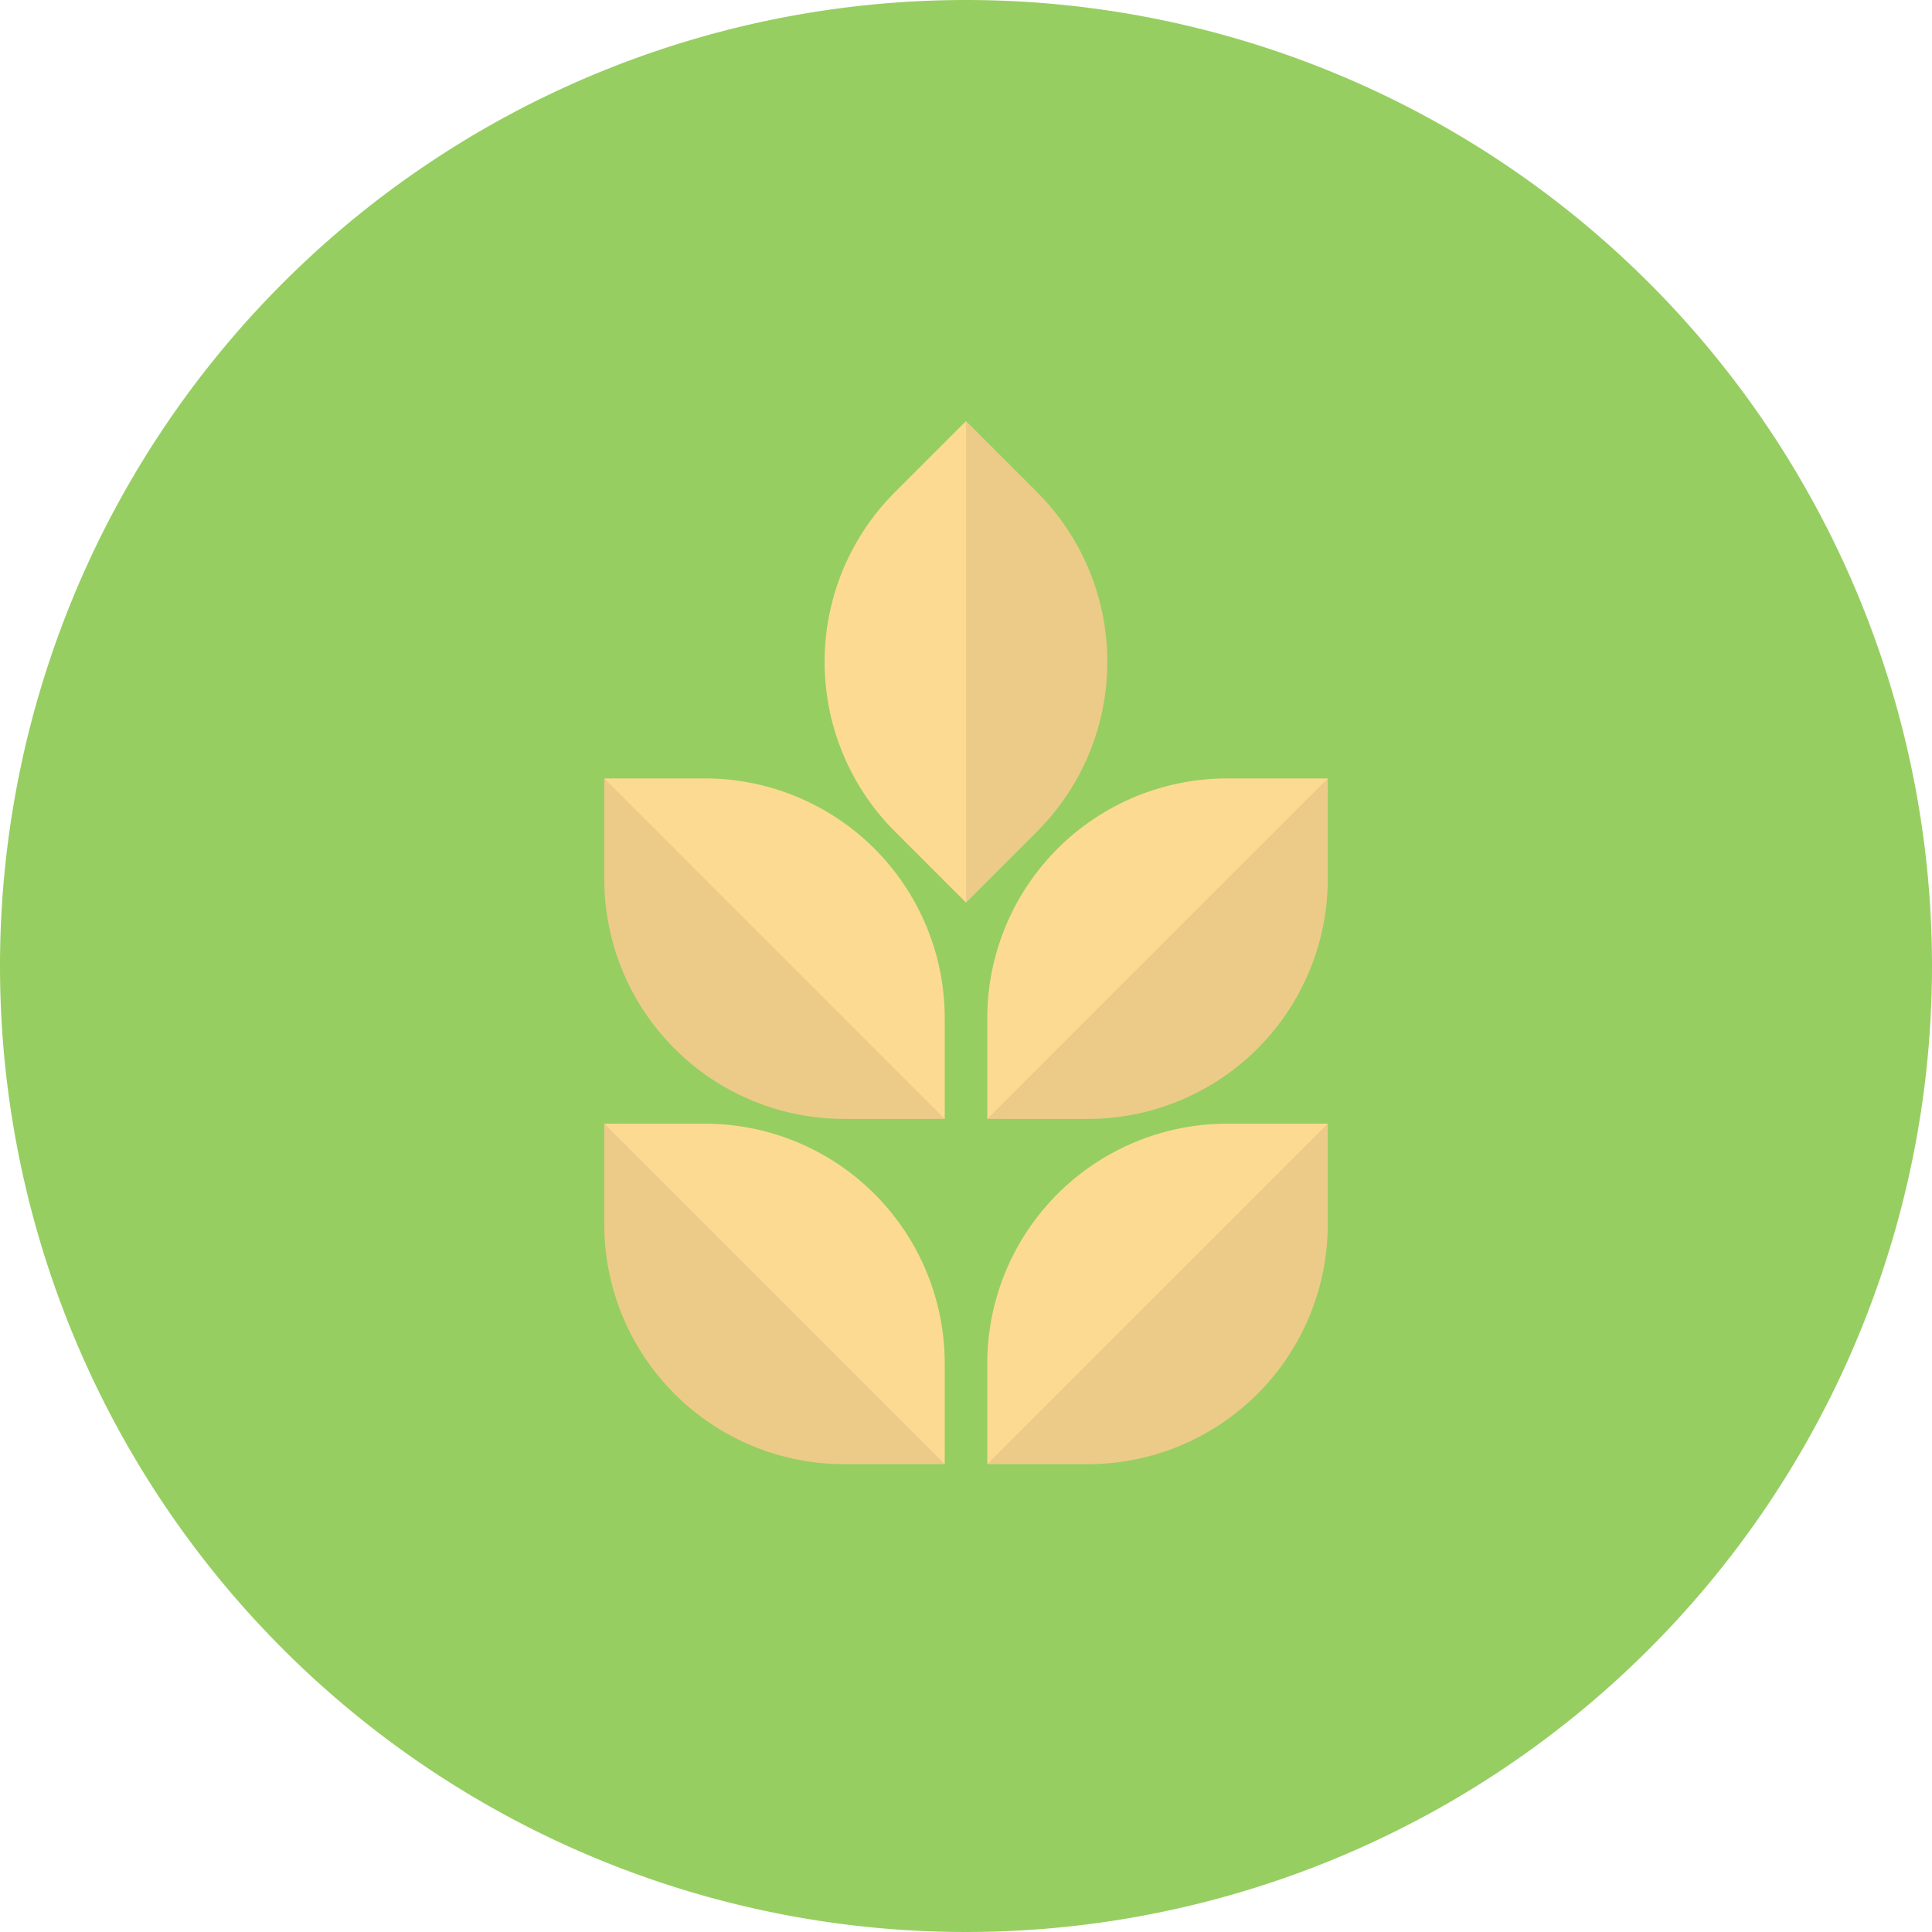
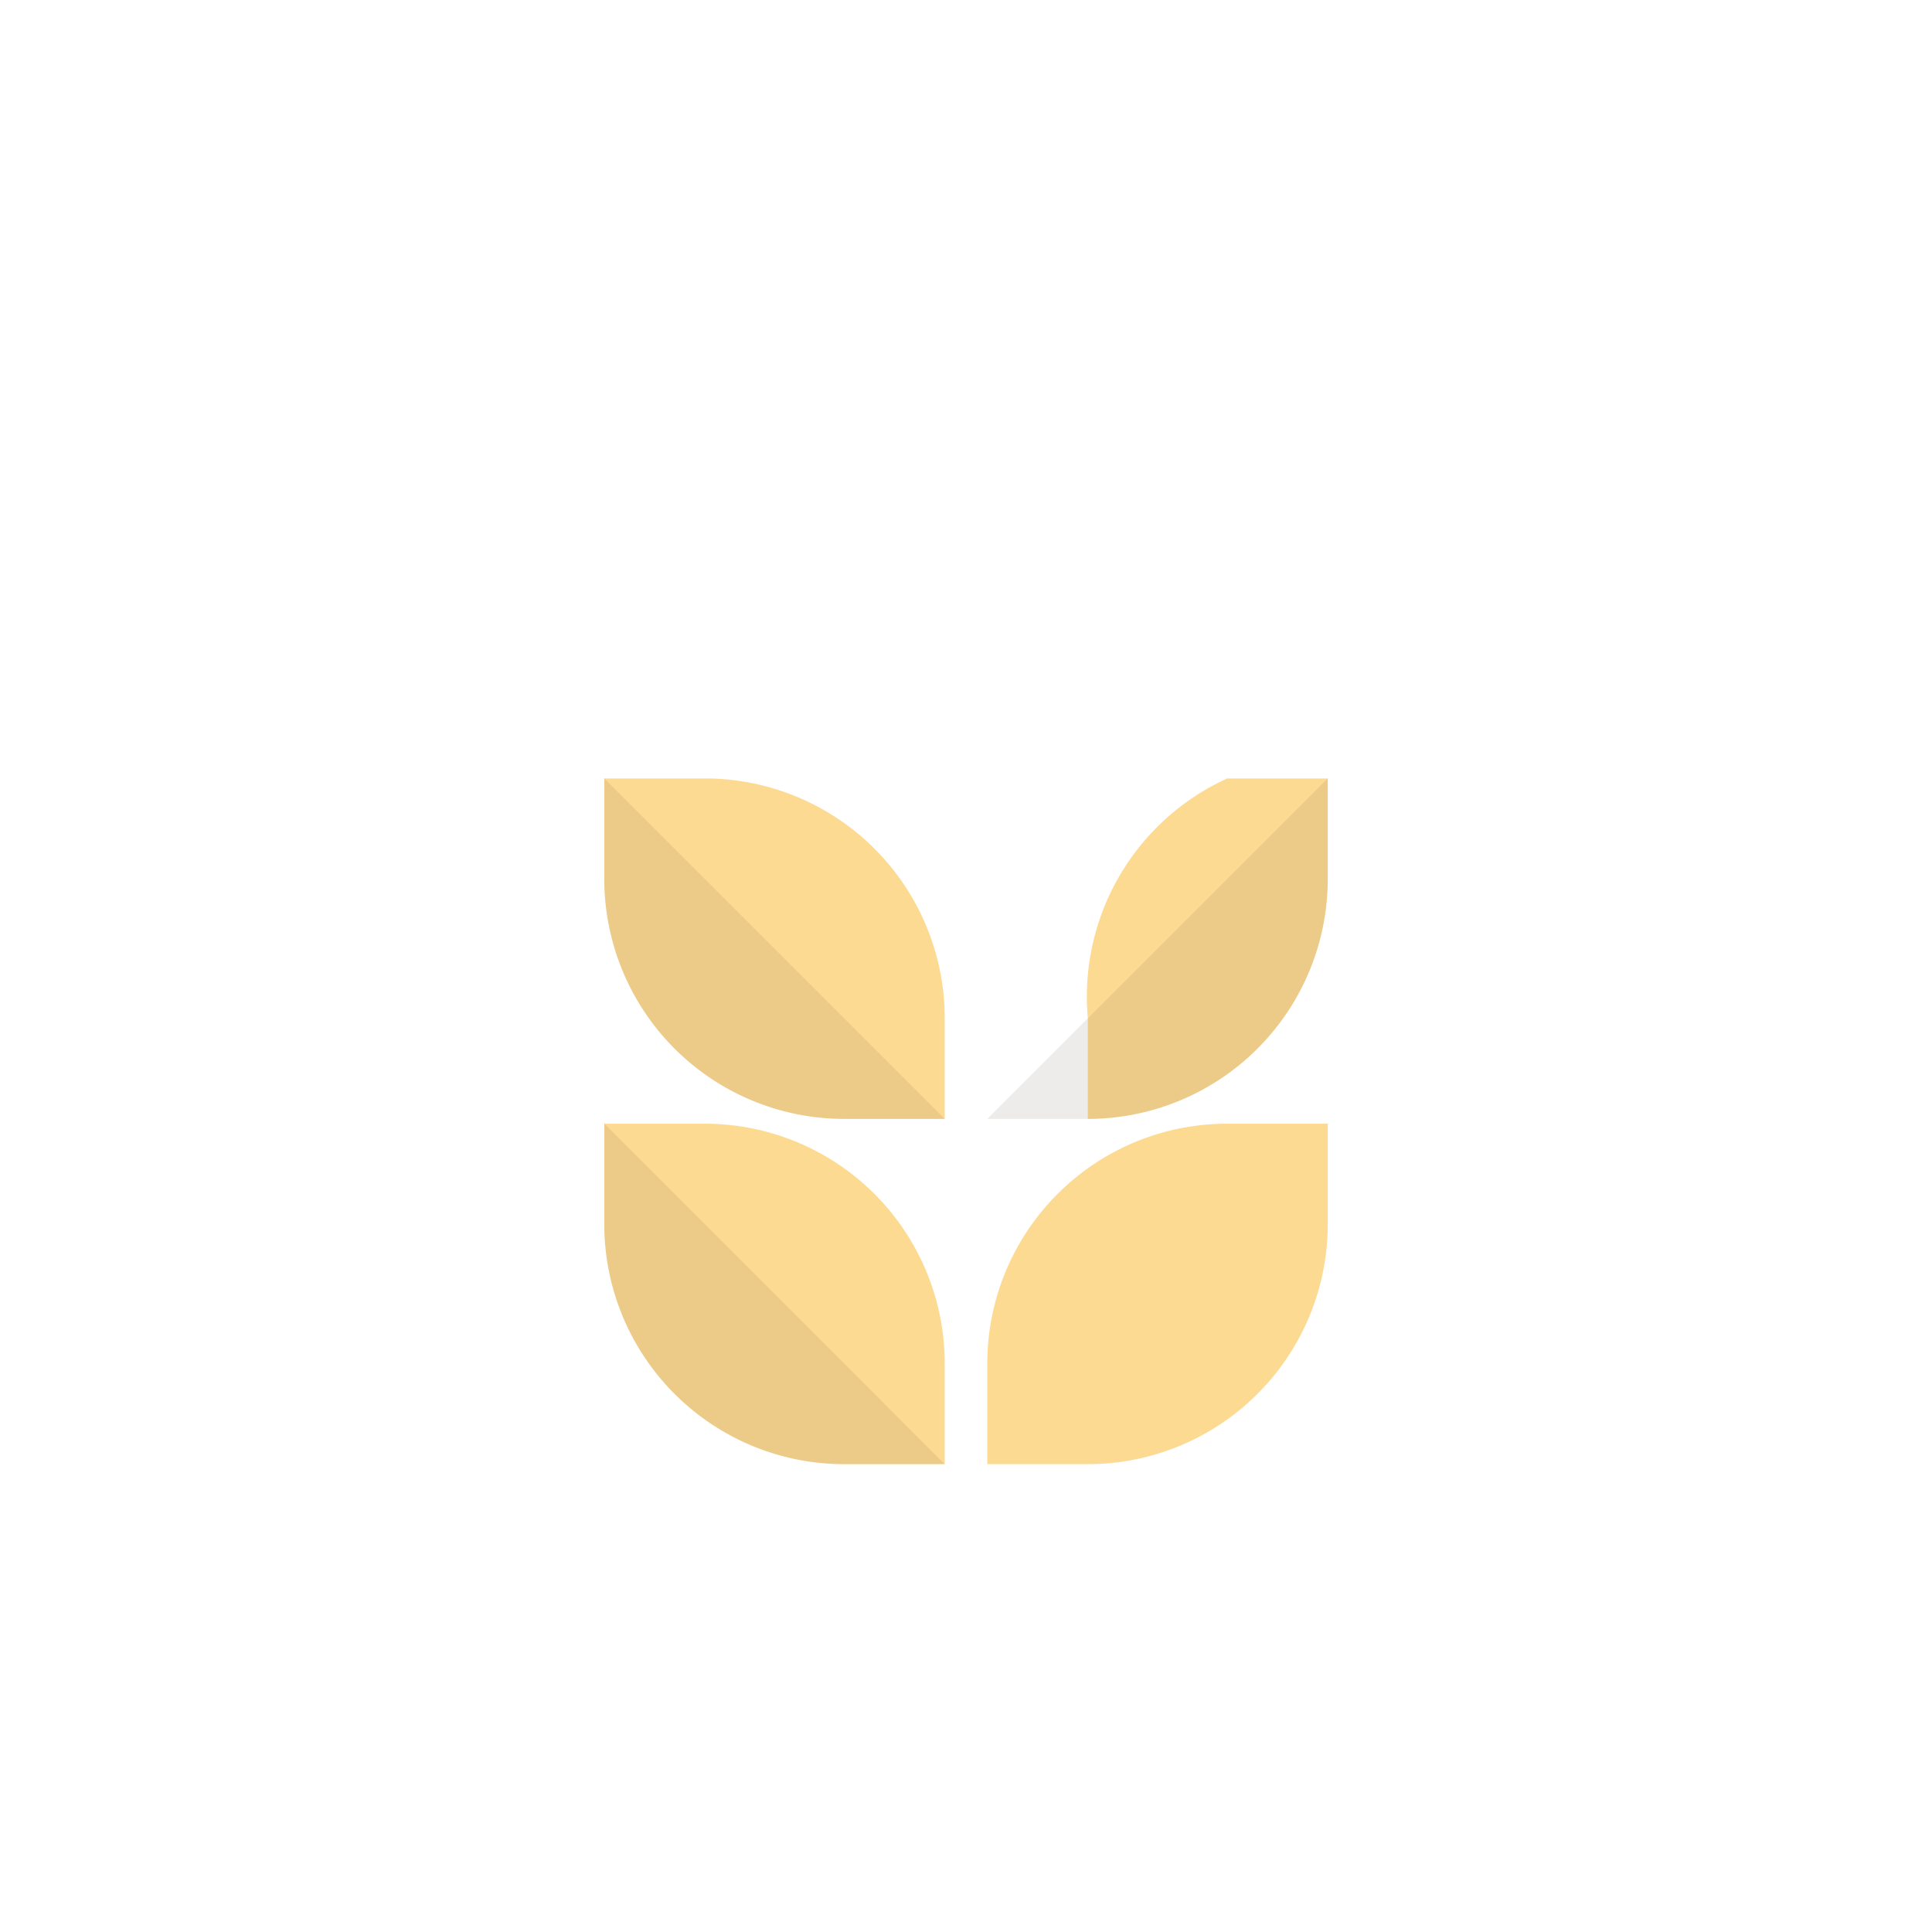
<svg xmlns="http://www.w3.org/2000/svg" id="target-icon-10" width="150" height="150" viewBox="0 0 150 150">
  <defs>
    <clipPath id="clip-path">
      <rect id="長方形_21345" data-name="長方形 21345" width="150" height="150" fill="none" />
    </clipPath>
    <clipPath id="clip-path-3">
      <rect id="長方形_21339" data-name="長方形 21339" width="10.974" height="37.382" fill="none" />
    </clipPath>
    <clipPath id="clip-path-4">
      <rect id="長方形_21340" data-name="長方形 21340" width="26.432" height="26.433" fill="none" />
    </clipPath>
    <clipPath id="clip-path-5">
      <rect id="長方形_21341" data-name="長方形 21341" width="26.433" height="26.433" fill="none" />
    </clipPath>
  </defs>
  <g id="グループ_89761" data-name="グループ 89761" clip-path="url(#clip-path)">
    <g id="グループ_89760" data-name="グループ 89760">
      <g id="グループ_89759" data-name="グループ 89759" clip-path="url(#clip-path)">
-         <path id="パス_130492" data-name="パス 130492" d="M150,75A75,75,0,1,1,75,0a75,75,0,0,1,75,75" transform="translate(0 0)" fill="#97ce61" />
-         <path id="パス_130493" data-name="パス 130493" d="M80.088,64.335,76.3,68.127l-1.728,1.729L72.84,68.127l-3.792-3.792a18.623,18.623,0,0,1,0-26.342l5.52-5.519,5.519,5.519a18.63,18.63,0,0,1,0,26.342" transform="translate(0.432 0.221)" fill="#fdda92" />
        <g id="グループ_89746" data-name="グループ 89746" transform="translate(75.001 32.694)" opacity="0.1">
          <g id="グループ_89745" data-name="グループ 89745">
            <g id="グループ_89744" data-name="グループ 89744" clip-path="url(#clip-path-3)">
-               <path id="パス_130494" data-name="パス 130494" d="M80.014,64.335l-3.792,3.792L74.5,69.855V32.474l5.519,5.519a18.63,18.63,0,0,1,0,26.342" transform="translate(-74.495 -32.473)" fill="#503d2e" />
-             </g>
+               </g>
          </g>
        </g>
-         <path id="パス_130495" data-name="パス 130495" d="M83.941,86.463H76.135V78.657A18.622,18.622,0,0,1,94.761,60.03h7.807v7.806A18.63,18.63,0,0,1,83.941,86.463" transform="translate(0.518 0.408)" fill="#fdda92" />
+         <path id="パス_130495" data-name="パス 130495" d="M83.941,86.463V78.657A18.622,18.622,0,0,1,94.761,60.03h7.807v7.806A18.63,18.63,0,0,1,83.941,86.463" transform="translate(0.518 0.408)" fill="#fdda92" />
        <g id="グループ_89749" data-name="グループ 89749" transform="translate(76.652 60.438)" opacity="0.1">
          <g id="グループ_89748" data-name="グループ 89748">
            <g id="グループ_89747" data-name="グループ 89747" clip-path="url(#clip-path-4)">
              <path id="パス_130496" data-name="パス 130496" d="M83.941,86.463H76.135L102.568,60.03v7.806A18.63,18.63,0,0,1,83.941,86.463" transform="translate(-76.134 -60.03)" fill="#503d2e" />
            </g>
          </g>
        </g>
        <path id="パス_130497" data-name="パス 130497" d="M65.225,86.463h7.807V78.657A18.624,18.624,0,0,0,54.4,60.03H46.6v7.806A18.63,18.63,0,0,0,65.225,86.463" transform="translate(0.317 0.408)" fill="#fdda92" />
        <g id="グループ_89752" data-name="グループ 89752" transform="translate(46.915 60.438)" opacity="0.1">
          <g id="グループ_89751" data-name="グループ 89751">
            <g id="グループ_89750" data-name="グループ 89750" clip-path="url(#clip-path-5)">
              <path id="パス_130498" data-name="パス 130498" d="M65.225,86.463h7.807L46.6,60.03v7.806A18.63,18.63,0,0,0,65.225,86.463" transform="translate(-46.598 -60.03)" fill="#503d2e" />
            </g>
          </g>
        </g>
        <path id="パス_130499" data-name="パス 130499" d="M83.941,113.088H76.135v-7.806A18.622,18.622,0,0,1,94.761,86.655h7.807v7.806a18.63,18.63,0,0,1-18.627,18.627" transform="translate(0.518 0.589)" fill="#fdda92" />
        <g id="グループ_89755" data-name="グループ 89755" transform="translate(76.652 87.244)" opacity="0.1">
          <g id="グループ_89754" data-name="グループ 89754">
            <g id="グループ_89753" data-name="グループ 89753" clip-path="url(#clip-path-4)">
-               <path id="パス_130500" data-name="パス 130500" d="M83.941,113.088H76.135l26.433-26.433v7.806a18.63,18.63,0,0,1-18.627,18.627" transform="translate(-76.134 -86.655)" fill="#503d2e" />
-             </g>
+               </g>
          </g>
        </g>
        <path id="パス_130501" data-name="パス 130501" d="M65.225,113.088h7.807v-7.806A18.624,18.624,0,0,0,54.4,86.655H46.6v7.806a18.63,18.63,0,0,0,18.627,18.627" transform="translate(0.317 0.589)" fill="#fdda92" />
        <g id="グループ_89758" data-name="グループ 89758" transform="translate(46.915 87.244)" opacity="0.1">
          <g id="グループ_89757" data-name="グループ 89757">
            <g id="グループ_89756" data-name="グループ 89756" clip-path="url(#clip-path-5)">
              <path id="パス_130502" data-name="パス 130502" d="M65.225,113.088h7.807L46.6,86.655v7.806a18.63,18.63,0,0,0,18.627,18.627" transform="translate(-46.598 -86.655)" fill="#503d2e" />
            </g>
          </g>
        </g>
      </g>
    </g>
  </g>
</svg>